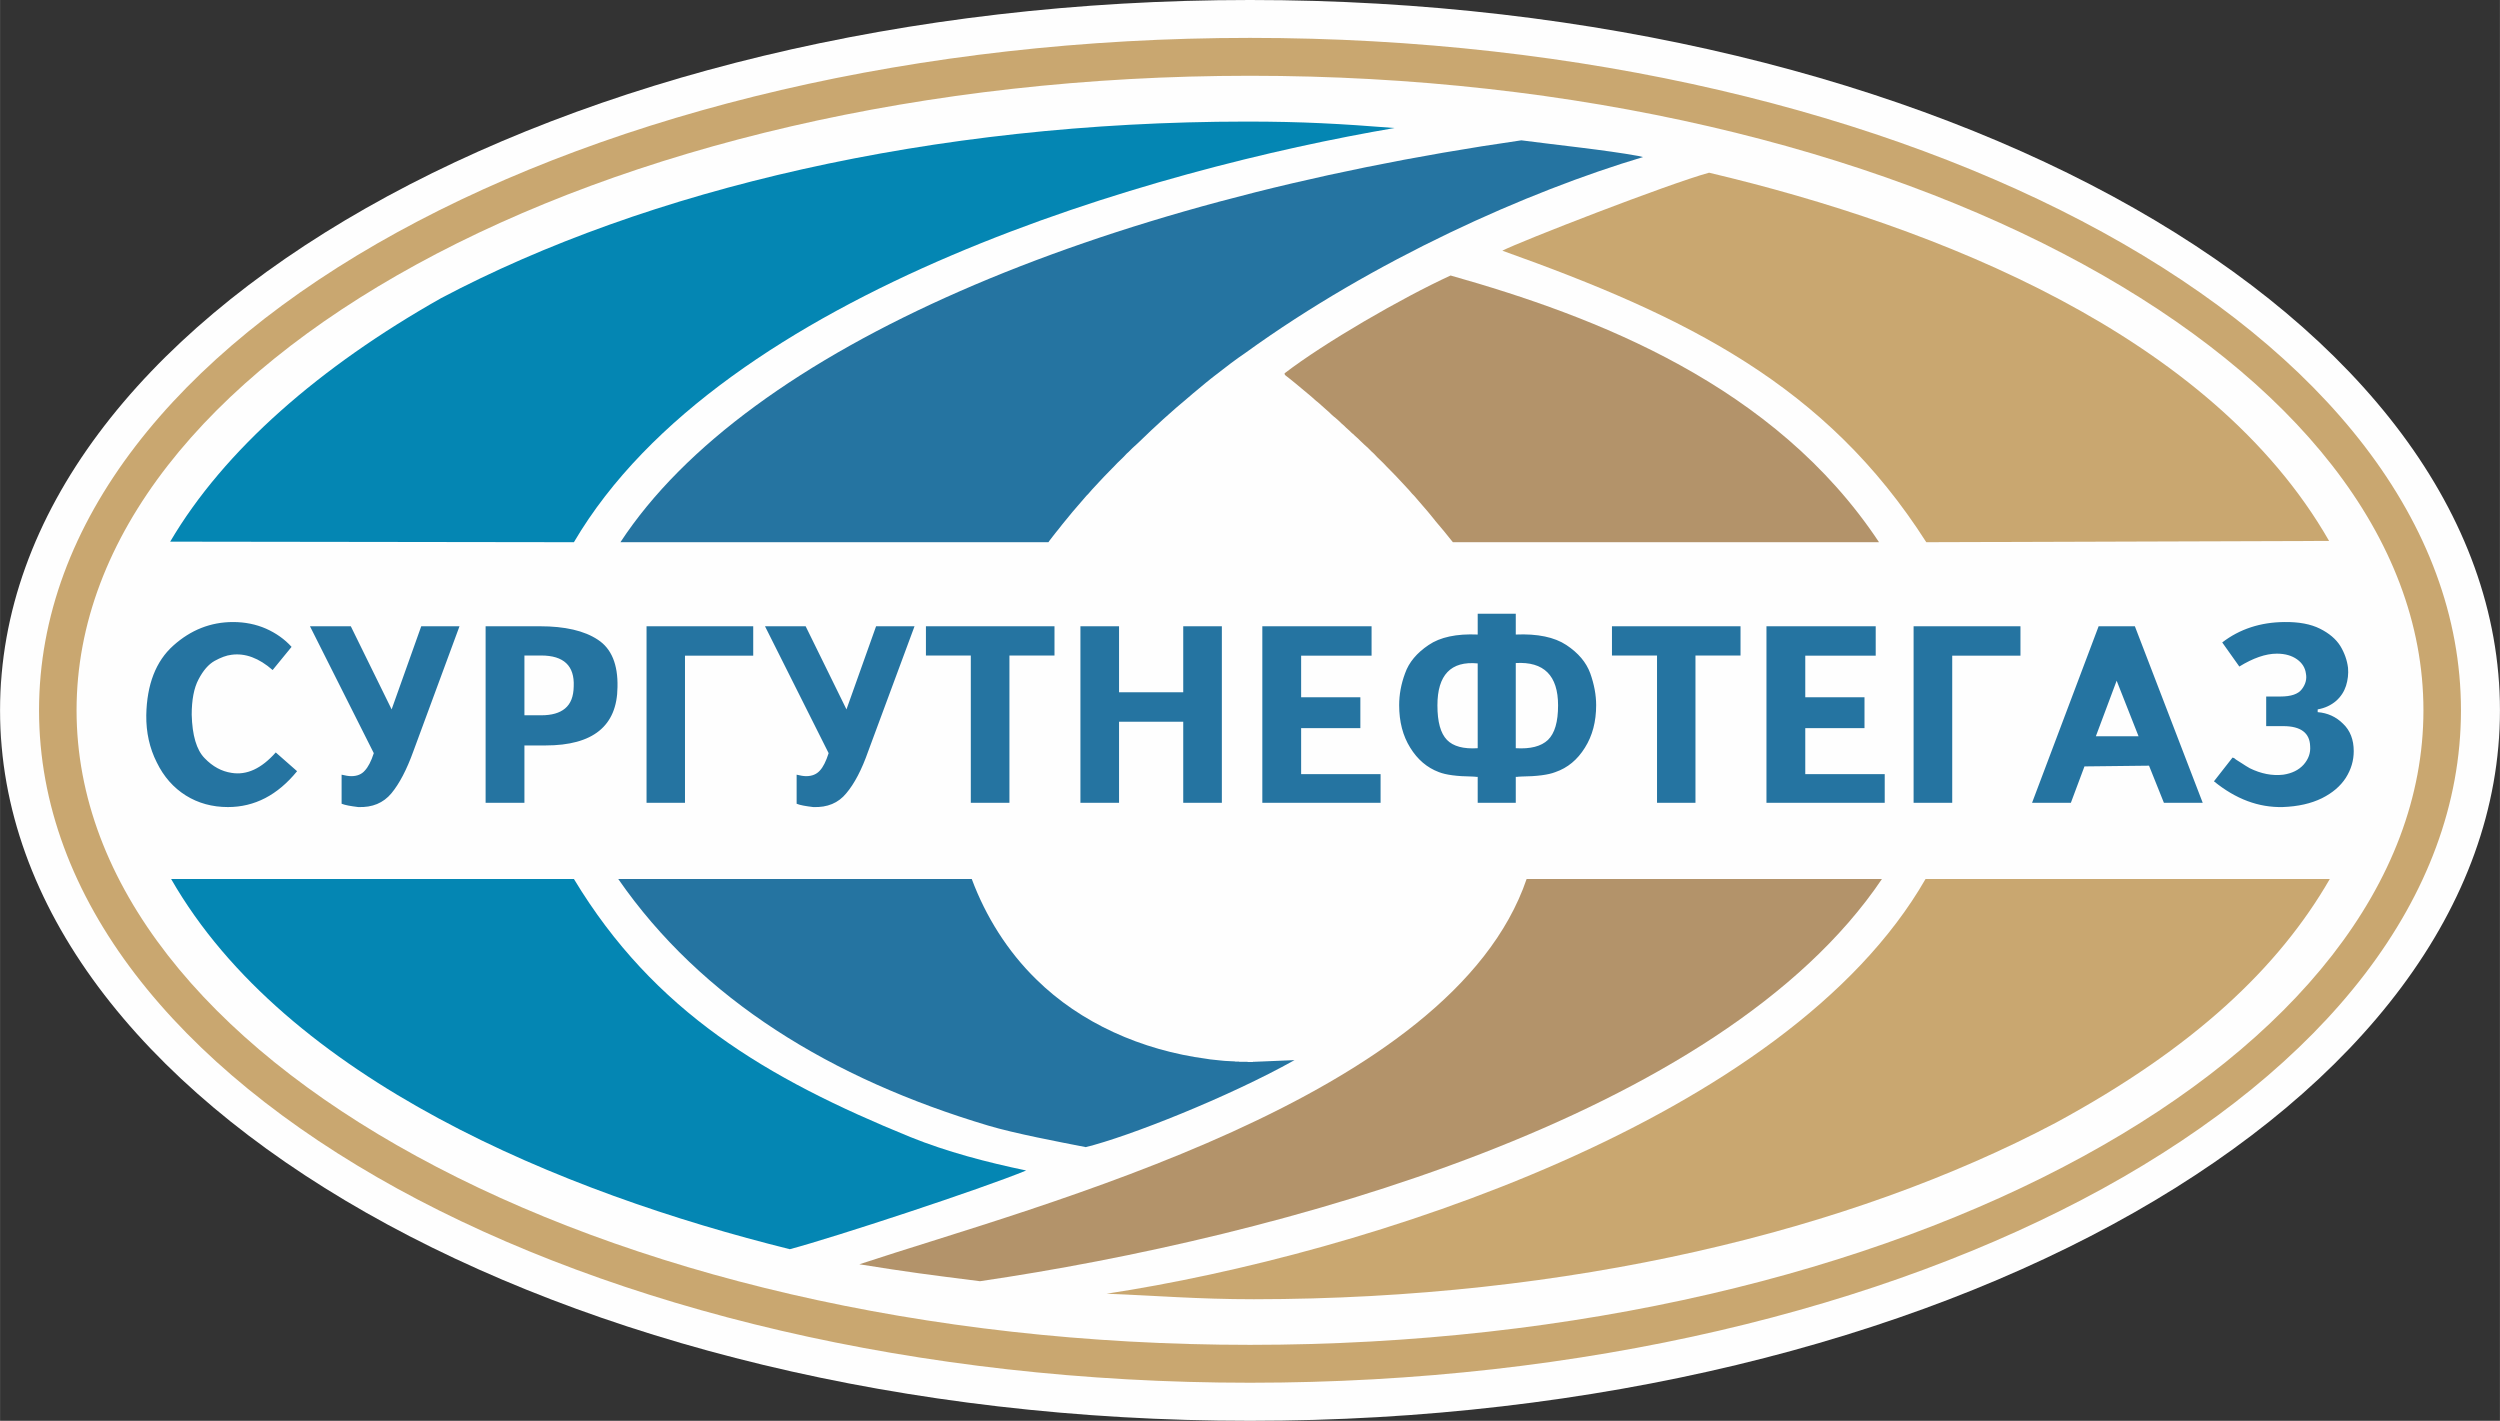
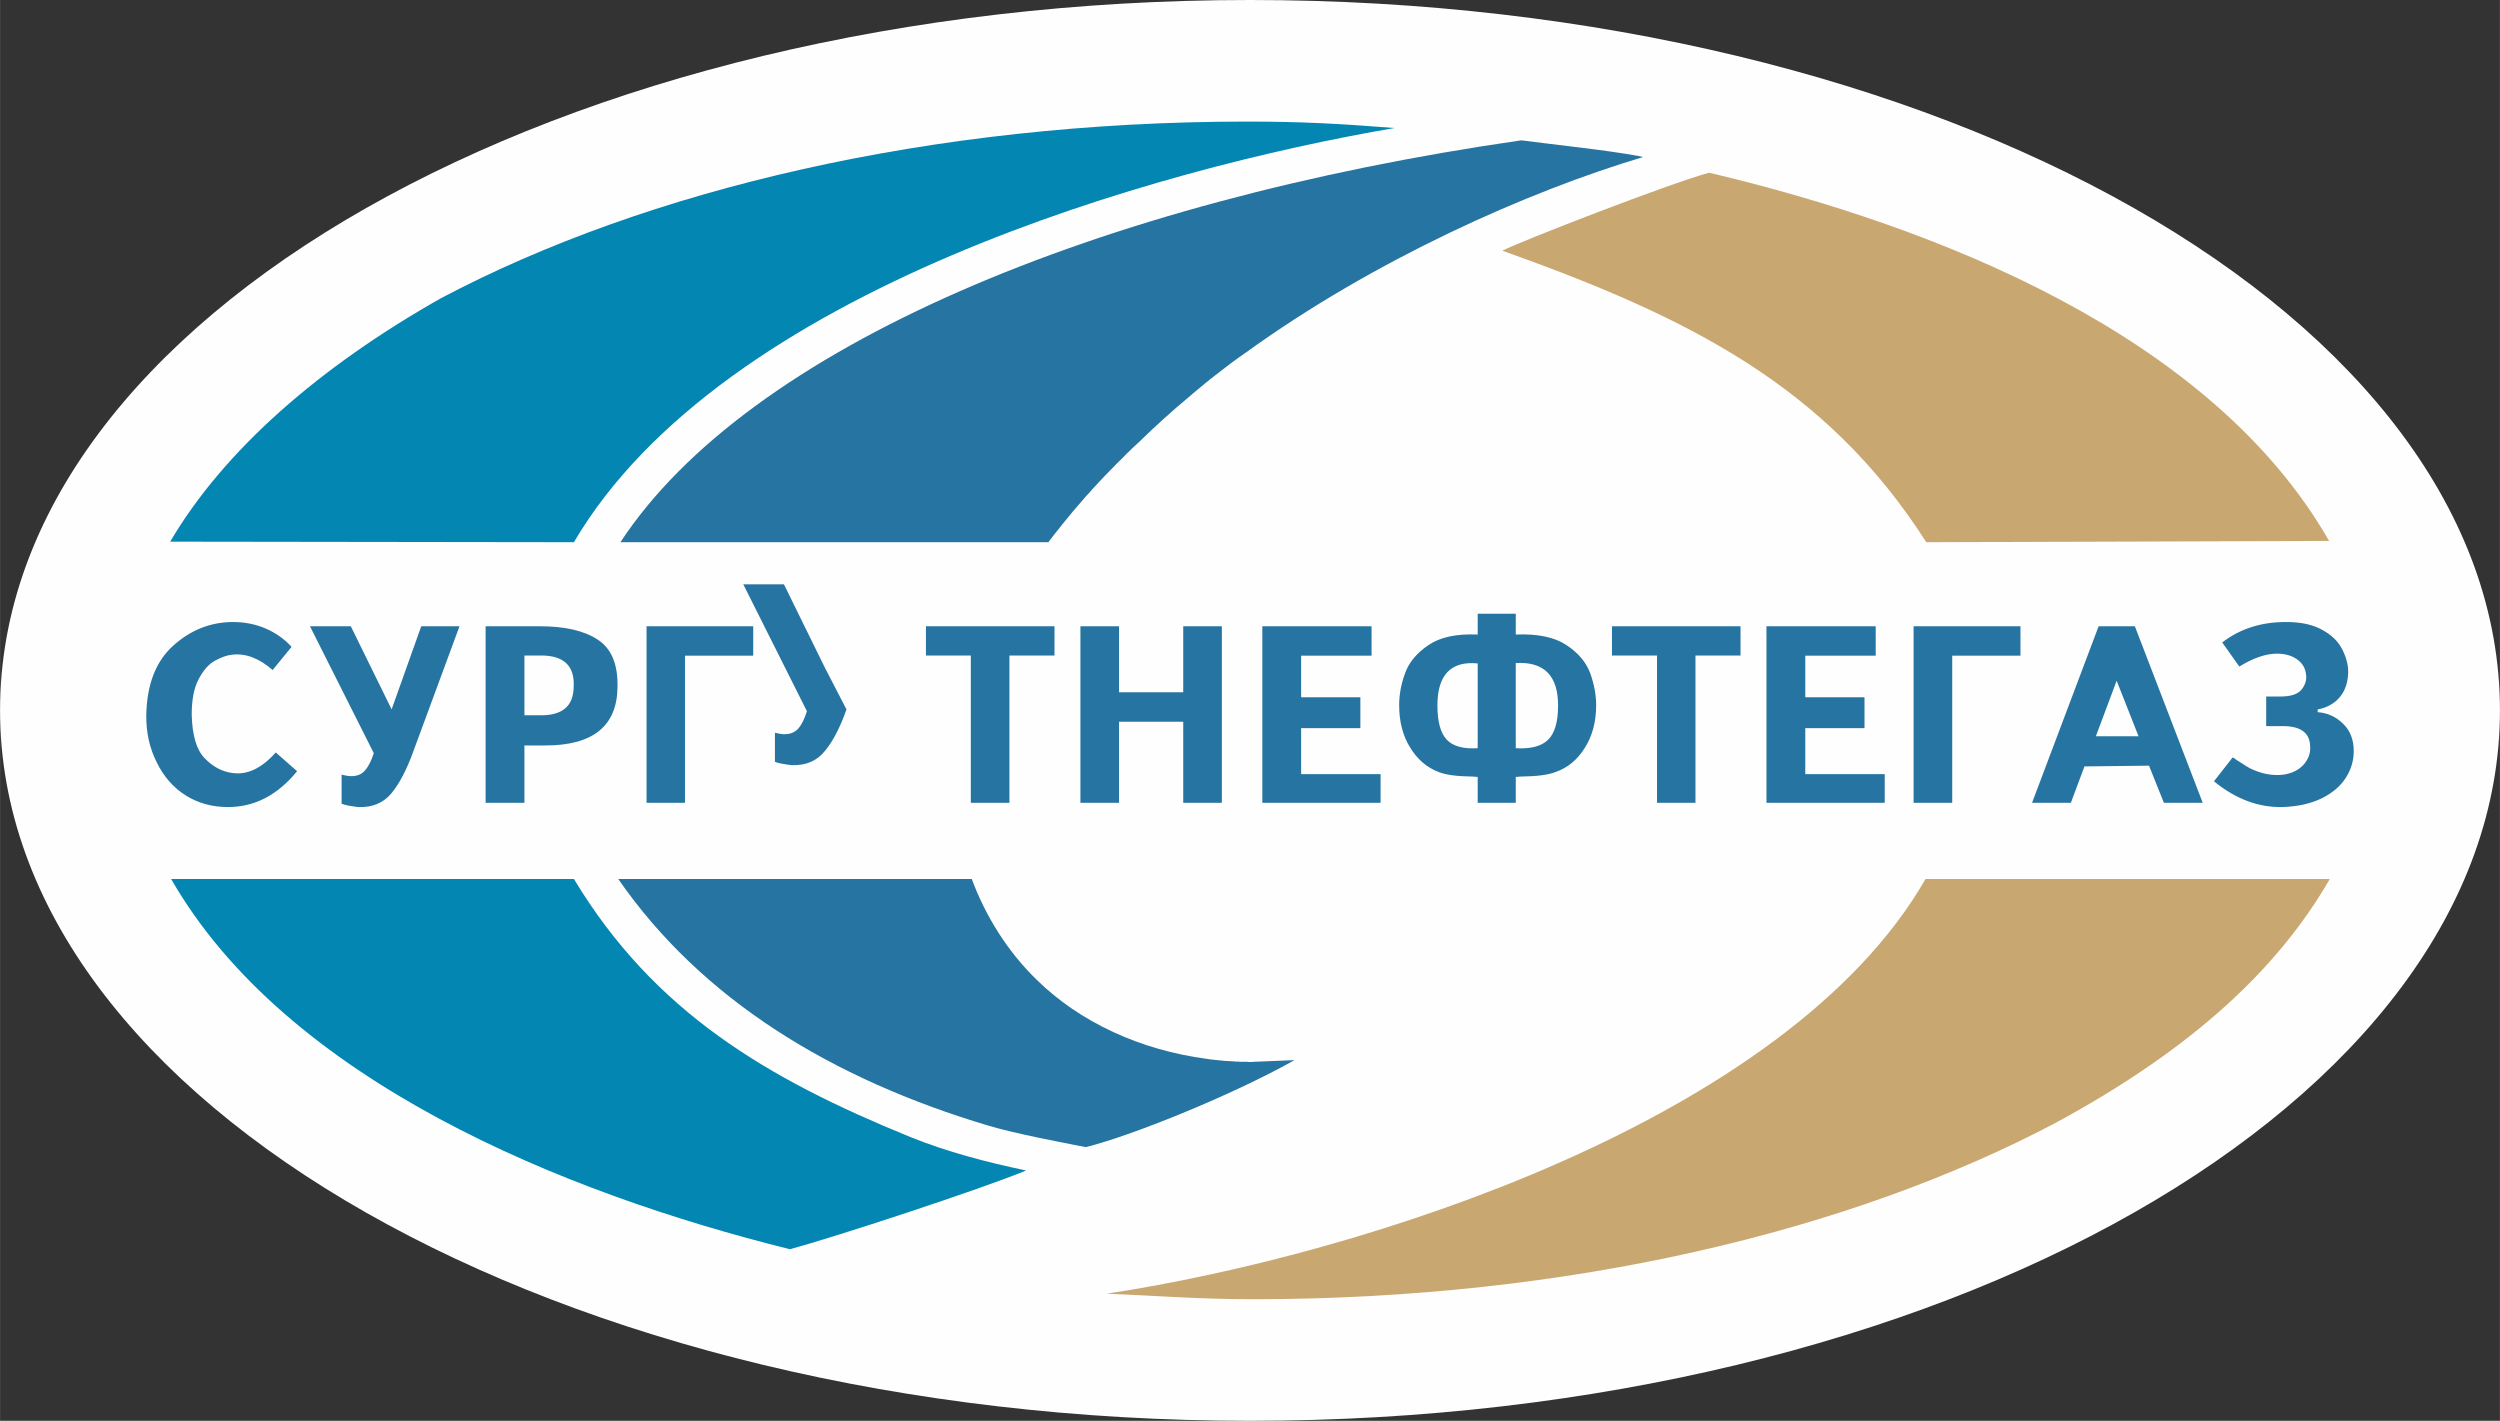
<svg xmlns="http://www.w3.org/2000/svg" xml:space="preserve" width="133.73mm" height="76.002mm" version="1.1" style="shape-rendering:geometricPrecision; text-rendering:geometricPrecision; image-rendering:optimizeQuality; fill-rule:evenodd; clip-rule:evenodd" viewBox="0 0 13592 7725">
  <rect x="0" y="0" width="13592" height="7725" fill="#333333" stroke="none" />
  <defs>
    <style type="text/css">
   
    .fil0 {fill:#FEFEFE}
    .fil4 {fill:#C9A770}
    .fil3 {fill:#B3936A}
    .fil5 {fill:#0486B3}
    .fil2 {fill:#2574A1}
    .fil1 {fill:#C9A770;fill-rule:nonzero}
   
  </style>
  </defs>
  <g id="Слой_x0020_1">
    <path class="fil0" d="M6796 0c3753,0 6796,1729 6796,3862 0,2133 -3043,3863 -6796,3863 -3753,0 -6796,-1730 -6796,-3863 0,-2133 3043,-3862 6796,-3862z" />
-     <path class="fil1" d="M6796 206c-1808,0 -3447,404 -4635,1056 -1204,661 -1949,1580 -1949,2600 0,1020 745,1939 1949,2601 1188,652 2827,1055 4635,1055 1808,0 3447,-403 4635,-1055 1204,-662 1949,-1581 1949,-2601 0,-1020 -745,-1939 -1949,-2600 -1188,-652 -2827,-1056 -4635,-1056zm-4532 1232c1158,-634 2760,-1026 4532,-1026 1772,0 3374,392 4532,1026 1142,625 1848,1482 1848,2424 0,942 -706,1800 -1848,2424 -1158,634 -2760,1026 -4532,1026 -1772,0 -3374,-392 -4532,-1026 -1142,-624 -1848,-1482 -1848,-2424 0,-942 706,-1799 1848,-2424z" />
-     <path class="fil2" d="M1585 3517l-103 126c-74,-65 -149,-93 -223,-83 -28,3 -59,15 -92,33 -34,19 -63,53 -88,101 -25,47 -37,112 -37,192 3,112 26,191 70,236 44,46 93,72 146,80 83,14 163,-23 241,-111l116 102c-106,130 -231,195 -376,195 -85,0 -162,-21 -229,-63 -67,-42 -120,-102 -158,-180 -39,-77 -58,-163 -57,-256 3,-167 52,-294 147,-379 95,-85 203,-128 325,-128 64,0 124,12 179,36 54,24 101,57 139,99zm10590 107l-93 -131c95,-73 208,-110 339,-111 77,-1 142,11 192,36 50,25 87,56 111,94 23,38 37,78 42,119 3,33 -1,66 -11,98 -10,31 -28,59 -54,82 -27,23 -60,39 -100,46l0 15c53,4 100,25 138,63 39,37 58,87 58,149 0,51 -14,99 -43,145 -29,45 -72,82 -130,111 -59,29 -130,45 -213,48 -131,3 -255,-43 -374,-140l101 -129c5,1 9,3 12,5 3,3 6,6 10,8 8,5 18,11 30,19 12,8 26,17 42,26 61,30 122,42 182,35 47,-7 84,-25 111,-55 26,-30 38,-63 35,-100 -2,-72 -51,-109 -146,-109l-93 0 0 -161 77 0c58,0 97,-13 117,-40 20,-26 28,-55 22,-85 -4,-31 -20,-57 -48,-77 -28,-20 -64,-31 -110,-31 -61,0 -129,24 -204,70zm-842 543l-74 198 -211 0 362 -960 197 0 369 960 -211 0 -81 -202 -351 4zm62 -164l232 0 -119 -302 -113 302zm-410 -438l-371 0 0 800 -210 0 0 -960 581 0 0 160zm-787 0l-383 0 0 226 322 0 0 168 -322 0 0 250 432 0 0 156 -643 0 0 -960 594 0 0 160zm-980 -1l0 801 -209 0 0 -801 -245 0 0 -159 699 0 0 159 -245 0zm-1184 801l0 -141c-5,0 -10,0 -14,-1 -4,0 -10,-1 -17,-1 -82,-1 -142,-9 -180,-24 -64,-24 -116,-68 -156,-133 -40,-64 -60,-141 -60,-231 0,-56 10,-114 32,-173 21,-60 64,-111 128,-154 63,-43 152,-62 267,-57l0 -113 207 0 0 113c118,-5 210,14 275,57 65,43 108,94 130,154 21,59 32,117 32,173 0,89 -20,166 -61,231 -41,66 -94,110 -161,133 -38,15 -100,23 -184,24 -7,0 -13,1 -17,1 -4,1 -8,1 -14,1l0 141 -207 0zm0 -758c-146,-14 -219,63 -219,228 0,90 17,152 52,188 34,35 90,50 167,45l0 -461zm207 -2l0 463c80,5 138,-10 175,-45 37,-36 55,-98 55,-188 0,-162 -77,-239 -230,-230zm-784 -40l-383 0 0 226 322 0 0 168 -322 0 0 250 432 0 0 156 -643 0 0 -960 594 0 0 160zm-1373 359l0 441 -210 0 0 -960 210 0 0 359 349 0 0 -359 210 0 0 960 -210 0 0 -441 -349 0zm-596 -360l0 801 -210 0 0 -801 -244 0 0 -159 699 0 0 159 -245 0zm-886 293l161 -452 209 0 -252 680c-35,100 -75,176 -119,228 -43,53 -103,78 -180,75 -41,-5 -71,-10 -90,-18l0 -158c20,5 38,8 52,8 31,0 56,-10 74,-30 18,-19 34,-51 48,-95l-346 -690 221 0 222 452zm-507 -292l-371 0 0 800 -209 0 0 -960 580 0 0 160zm-1244 488l0 312 -211 0 0 -960 295 0c136,0 241,24 315,73 74,48 110,134 107,258 -2,211 -133,317 -391,317l-115 0zm0 -164l92 0c56,0 99,-12 129,-37 31,-26 46,-65 47,-120 5,-112 -54,-168 -177,-168l-91 0 0 325zm-722 -32l161 -452 208 0 -251 680c-36,100 -76,176 -119,228 -44,53 -104,78 -181,75 -40,-5 -70,-10 -90,-18l0 -158c21,5 38,8 53,8 31,0 56,-10 73,-30 18,-19 35,-51 49,-95l-347 -690 222 0 222 452z" />
-     <path class="fil3" d="M7887 1498c789,223 1762,594 2329,1450l-2317 0c-32,-40 -64,-80 -98,-119l0 -1 -1 -1 -1 -1 -27 -33 0 0 -9 -11 0 0c-25,-29 -50,-58 -75,-87l0 0 -10 -10 0 0 -19 -22 0 0 -39 -42 0 0 -30 -32 0 0 -40 -41 0 0 -10 -10 0 0 -20 -21 0 0 -31 -30 0 0 -20 -21 0 0 -11 -10 0 0 0 0 -20 -20 0 0 -11 -10 0 0 -10 -9 0 0 -21 -20 0 0 -10 -10 0 0 -11 -10 0 0 -10 -9 0 0 -9 -9 -1 0 -9 -8 0 0 -9 -9 0 0 -9 -8 0 0 -9 -8 0 0 -9 -9 0 0 -9 -8 0 0 -9 -8 0 0 -9 -9 0 0 -18 -16 0 0 -9 -8 -1 0 -9 -8 0 0 -9 -8 0 0 -9 -9 0 0 -18 -16 0 0 -9 -8 0 0 -9 -8 0 0 -9 -8 0 0 -18 -16 0 0 -9 -7 0 0 -9 -8 0 0 -18 -16 0 0 -36 -30 0 0c-18,-15 -36,-30 -54,-45l0 0c-18,-14 -35,-29 -53,-42l0 0 -2 -9c216,-166 637,-410 903,-532zm2345 3281c-878,1304 -3298,1951 -4904,2187 -292,-37 -380,-48 -656,-92 975,-323 3221,-898 3628,-2095l1932 0z" />
+     <path class="fil2" d="M1585 3517l-103 126c-74,-65 -149,-93 -223,-83 -28,3 -59,15 -92,33 -34,19 -63,53 -88,101 -25,47 -37,112 -37,192 3,112 26,191 70,236 44,46 93,72 146,80 83,14 163,-23 241,-111l116 102c-106,130 -231,195 -376,195 -85,0 -162,-21 -229,-63 -67,-42 -120,-102 -158,-180 -39,-77 -58,-163 -57,-256 3,-167 52,-294 147,-379 95,-85 203,-128 325,-128 64,0 124,12 179,36 54,24 101,57 139,99zm10590 107l-93 -131c95,-73 208,-110 339,-111 77,-1 142,11 192,36 50,25 87,56 111,94 23,38 37,78 42,119 3,33 -1,66 -11,98 -10,31 -28,59 -54,82 -27,23 -60,39 -100,46l0 15c53,4 100,25 138,63 39,37 58,87 58,149 0,51 -14,99 -43,145 -29,45 -72,82 -130,111 -59,29 -130,45 -213,48 -131,3 -255,-43 -374,-140l101 -129c5,1 9,3 12,5 3,3 6,6 10,8 8,5 18,11 30,19 12,8 26,17 42,26 61,30 122,42 182,35 47,-7 84,-25 111,-55 26,-30 38,-63 35,-100 -2,-72 -51,-109 -146,-109l-93 0 0 -161 77 0c58,0 97,-13 117,-40 20,-26 28,-55 22,-85 -4,-31 -20,-57 -48,-77 -28,-20 -64,-31 -110,-31 -61,0 -129,24 -204,70zm-842 543l-74 198 -211 0 362 -960 197 0 369 960 -211 0 -81 -202 -351 4zm62 -164l232 0 -119 -302 -113 302zm-410 -438l-371 0 0 800 -210 0 0 -960 581 0 0 160zm-787 0l-383 0 0 226 322 0 0 168 -322 0 0 250 432 0 0 156 -643 0 0 -960 594 0 0 160zm-980 -1l0 801 -209 0 0 -801 -245 0 0 -159 699 0 0 159 -245 0zm-1184 801l0 -141c-5,0 -10,0 -14,-1 -4,0 -10,-1 -17,-1 -82,-1 -142,-9 -180,-24 -64,-24 -116,-68 -156,-133 -40,-64 -60,-141 -60,-231 0,-56 10,-114 32,-173 21,-60 64,-111 128,-154 63,-43 152,-62 267,-57l0 -113 207 0 0 113c118,-5 210,14 275,57 65,43 108,94 130,154 21,59 32,117 32,173 0,89 -20,166 -61,231 -41,66 -94,110 -161,133 -38,15 -100,23 -184,24 -7,0 -13,1 -17,1 -4,1 -8,1 -14,1l0 141 -207 0zm0 -758c-146,-14 -219,63 -219,228 0,90 17,152 52,188 34,35 90,50 167,45l0 -461zm207 -2l0 463c80,5 138,-10 175,-45 37,-36 55,-98 55,-188 0,-162 -77,-239 -230,-230zm-784 -40l-383 0 0 226 322 0 0 168 -322 0 0 250 432 0 0 156 -643 0 0 -960 594 0 0 160zm-1373 359l0 441 -210 0 0 -960 210 0 0 359 349 0 0 -359 210 0 0 960 -210 0 0 -441 -349 0zm-596 -360l0 801 -210 0 0 -801 -244 0 0 -159 699 0 0 159 -245 0zm-886 293c-35,100 -75,176 -119,228 -43,53 -103,78 -180,75 -41,-5 -71,-10 -90,-18l0 -158c20,5 38,8 52,8 31,0 56,-10 74,-30 18,-19 34,-51 48,-95l-346 -690 221 0 222 452zm-507 -292l-371 0 0 800 -209 0 0 -960 580 0 0 160zm-1244 488l0 312 -211 0 0 -960 295 0c136,0 241,24 315,73 74,48 110,134 107,258 -2,211 -133,317 -391,317l-115 0zm0 -164l92 0c56,0 99,-12 129,-37 31,-26 46,-65 47,-120 5,-112 -54,-168 -177,-168l-91 0 0 325zm-722 -32l161 -452 208 0 -251 680c-36,100 -76,176 -119,228 -44,53 -104,78 -181,75 -40,-5 -70,-10 -90,-18l0 -158c21,5 38,8 53,8 31,0 56,-10 73,-30 18,-19 35,-51 49,-95l-347 -690 222 0 222 452z" />
    <path class="fil4" d="M8168 1363c1003,358 1759,730 2305,1585l2190 -7c-641,-1120 -2132,-1709 -3371,-2002 -220,60 -1030,375 -1124,424zm2301 3416c-754,1313 -3062,2044 -4453,2255 264,10 493,30 801,30 1711,-1 3243,-369 4361,-960 751,-407 1211,-843 1489,-1325l-2198 0z" />
    <path class="fil2" d="M8271 763c-2303,332 -4204,1127 -4898,2185l2327 0 7 -10 0 0 17 -22 0 0 18 -23 0 0 9 -11 0 0 26 -33 0 0c15,-19 30,-37 46,-56l0 0 9 -11 0 0c25,-29 50,-58 75,-87l0 0 10 -10 0 0 19 -22 0 0 39 -42 0 0 30 -32 0 0c13,-13 26,-27 40,-41l0 0 10 -10 0 0 20 -21 0 0 31 -30 0 0 20 -21 0 0 11 -10 0 0 0 0 20 -20 0 0 11 -10 0 0 10 -9 0 0 15 -14c86,-84 176,-166 270,-244l22 -19 17 -14 0 0c18,-15 36,-30 54,-45l0 0c18,-14 35,-29 53,-42l0 0c56,-44 110,-85 163,-121 698,-505 1534,-877 2161,-1064l-26 -6c-174,-32 -455,-61 -636,-85zm-4910 4016c454,656 1161,1087 2012,1341 144,43 387,89 530,117 233,-57 778,-273 1135,-473l-218 9 0 0 -1 0 0 0 -1 0 0 0 0 0 0 0 -1 0 0 0 -1 0 0 0 0 0 0 0 -1 0 0 0 -1 0 0 0 0 0 0 0 -1 0 0 0 -1 0 0 0 0 1 0 0 -1 0 0 0 -1 0 0 0 0 0 0 0 -1 0 0 0 0 0 0 0 -1 0 0 0 -1 0 0 0 0 0 0 0 -1 0 0 0 -1 0 0 0 0 0 0 0 -1 0 0 0 -1 0 0 0 0 0 0 0 -1 0 0 0 -1 0 0 0 0 0 0 0 -1 0 0 0 -1 0 0 0 0 0 0 0 -1 0 0 0 0 0 -1 0 0 0 0 0 -1 0 0 0 0 0 -1 0 0 0 0 0 -1 0 0 0 0 0 0 0 -1 0 0 0 -1 0 0 0 0 0 0 0 -1 0 0 0 -1 0 0 0 0 0 0 0 -1 0 0 0 -1 0 0 0 0 0 0 0 -1 0 0 0 -1 0 0 0 0 0 0 0 -1 0 0 0 0 0 -1 0 0 0 0 0 -1 0 0 0 0 -1 -1 0 0 0 0 0 -1 0 0 0 0 0 0 0 -1 0 0 0 -1 0 0 0 0 0 0 0 -1 0 0 0 -1 0 0 0 0 0 0 0 -1 0 0 0 -1 0 0 0 0 0 0 0 -1 0 0 0 -1 0 0 0 0 0 0 0 -1 0 0 0 -1 0 0 0 0 0 0 0 -1 0 0 0 0 0 0 0 -1 0 0 0 -1 0 0 0 0 0 0 0 -1 0 0 0 -1 0 0 0 0 0 0 0 -1 0 0 0 -1 0 0 0 0 0 0 0 -1 0 0 0 -1 0 0 0 0 0 0 0 -1 0 0 0 0 0 -1 0 0 0 0 0 -1 0 0 0 0 0 -1 0 0 0 0 0 -1 0 0 0 0 0 0 0 -1 0 0 0 -1 0 0 0 0 0 0 0 -1 0 0 0 -1 0 0 0 0 0 0 0 -1 0 0 0 -1 0 0 0 0 0 0 0 -1 0 0 0 -1 0 0 0 0 0 0 0 -1 0 0 0 0 0 0 0 -1 0 0 0 -1 0 0 0 0 0 0 0 -1 0 0 0 -1 0 0 0 0 0 0 0 -1 0 0 0 -1 0 0 0 0 0 0 0 -1 0 0 0 -1 0 0 0 0 0 0 0 -1 0 0 0 0 0 -1 0 0 0 0 0 -1 0 0 0 0 -1 0 0 -1 0 0 0 -1 0 0 0 0 0 0 0 -1 0 0 0 -1 0 0 0 0 0 0 0 -1 0 0 0 -1 0 0 0 0 0 0 0 -1 0 0 0 -1 0 0 0 0 0 0 0 -1 0 0 0 0 0 -1 0 0 0 0 0 -1 0 0 0 0 0 0 0 -1 0 0 0 -1 0 0 0 0 0 0 0 -1 0 0 0 -1 0 0 0 0 0 0 0 -1 0 0 0 -1 0 0 0 0 0 0 0 -1 0 0 0 0 0 -1 0 0 0 0 0 -1 0 0 0 0 0 0 0 -1 0 0 0 -1 0 0 0 0 0 0 0 0 -1 0 0 -20 -1 0 0 -19 -1 0 0 -19 -1 -20 -2 0 0 -19 -2 0 0 -19 -2 0 0 -19 -2 0 0 -19 -3 0 0c-356,-47 -688,-196 -927,-432 -156,-152 -275,-342 -351,-546l-1922 0z" />
    <path class="fil5" d="M4949 6182c-780,-318 -1393,-680 -1829,-1403l-2190 0c628,1095 2132,1707 3364,2013 237,-63 1041,-327 1285,-428 -211,-44 -430,-101 -630,-182zm-1829 -3234c808,-1374 3178,-2033 4462,-2252 -295,-23 -498,-35 -806,-35 -1712,1 -3260,369 -4378,960 -657,371 -1179,824 -1473,1324l2195 3z" />
  </g>
</svg>